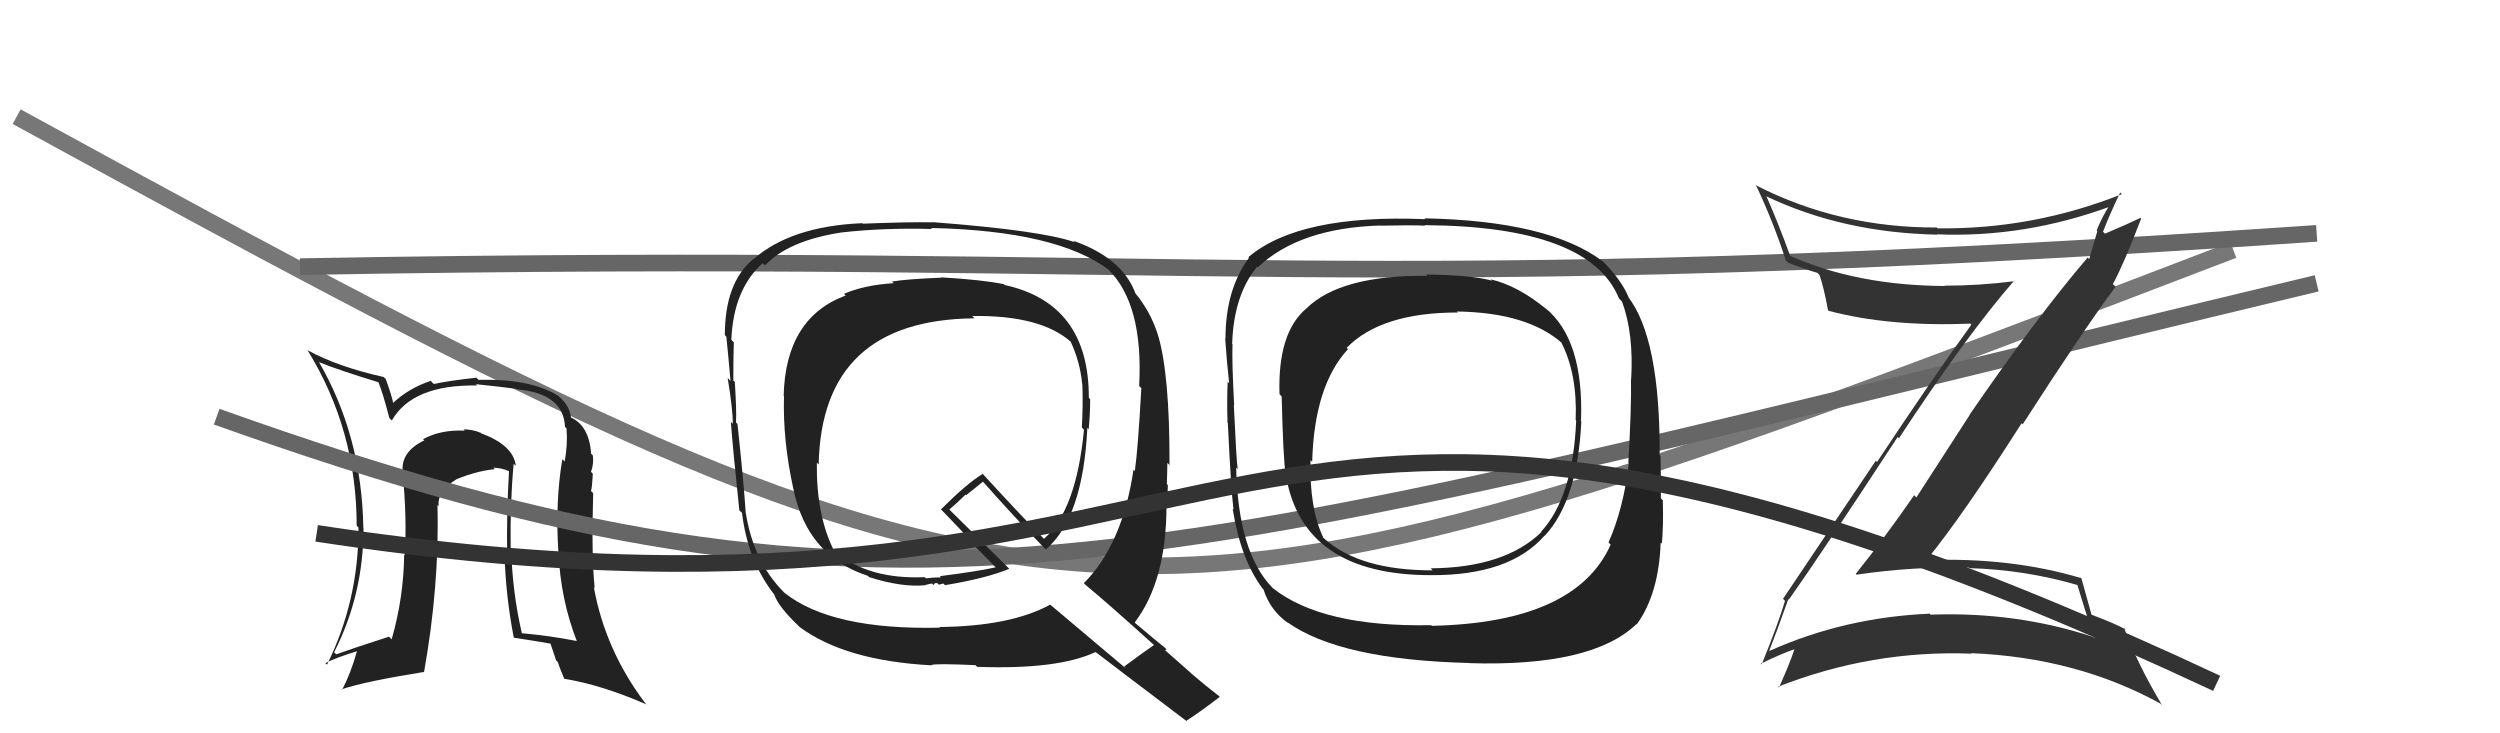
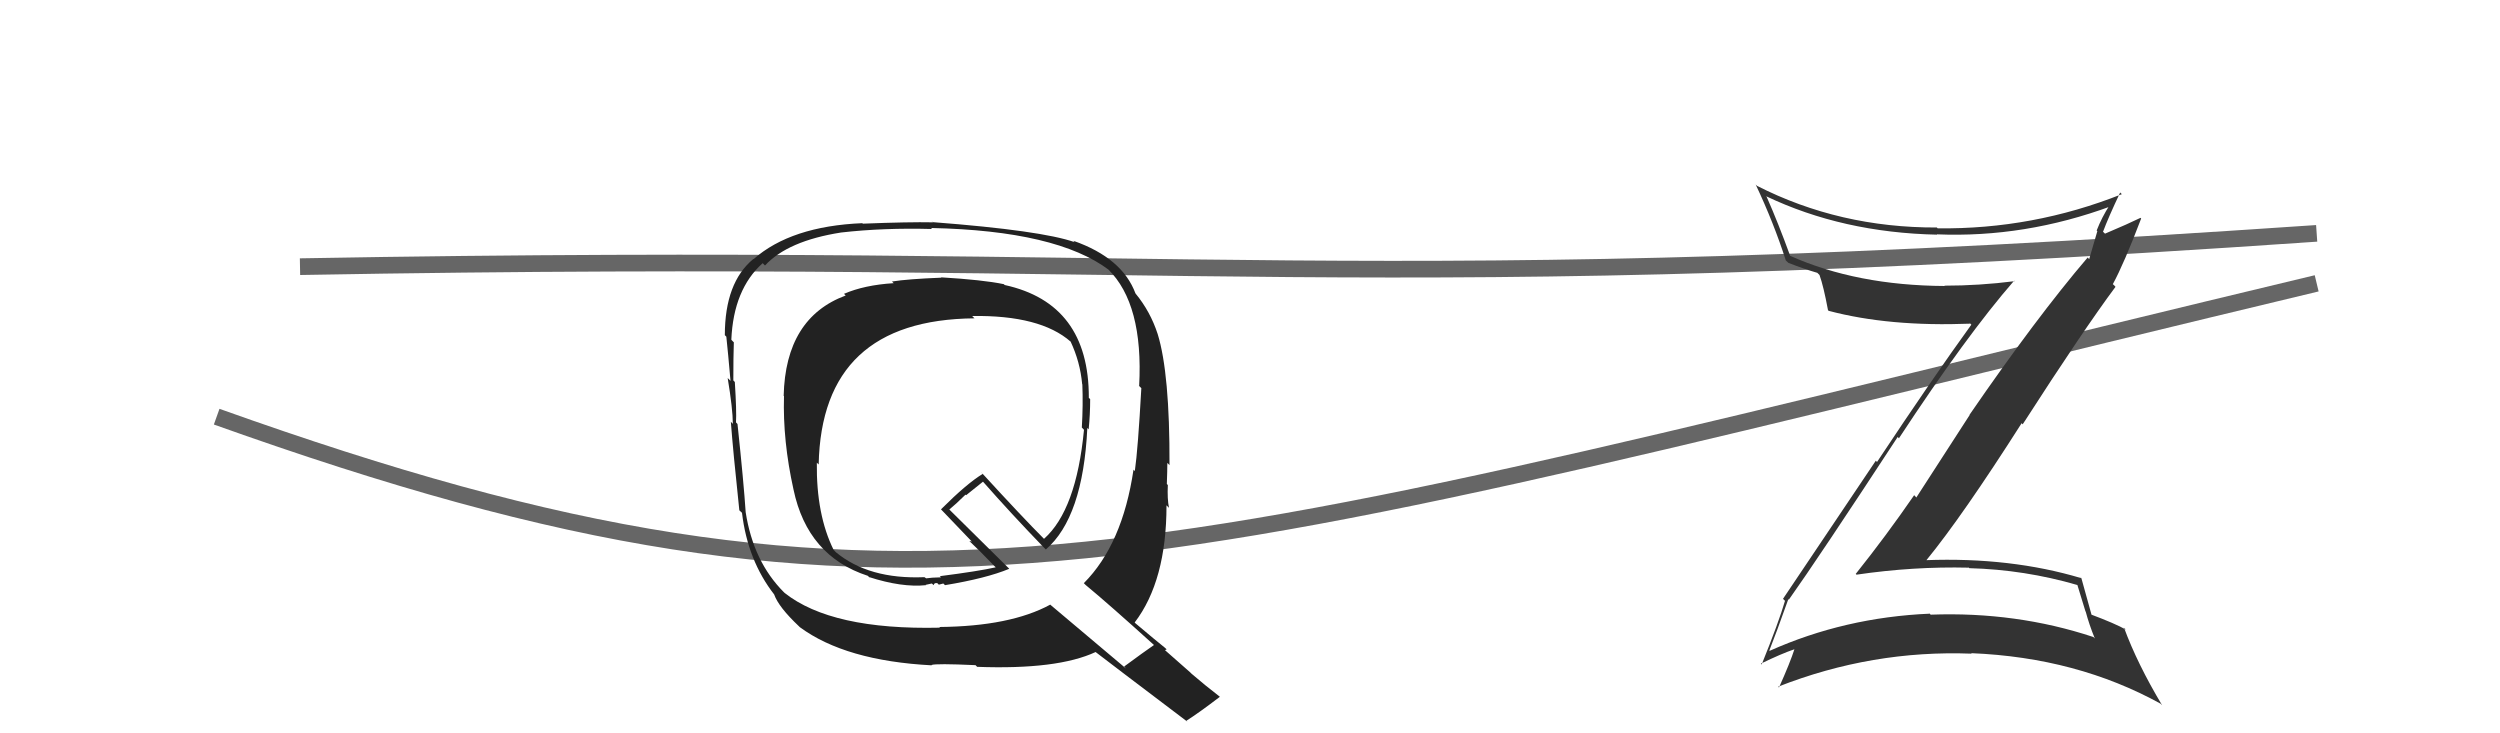
<svg xmlns="http://www.w3.org/2000/svg" width="150" height="44" viewBox="0,0,150,44">
-   <path d="M1 7 C65 42,66 41,134 15" stroke="#777" fill="none" />
-   <path fill="#222" d="M30.89 27.90L30.85 27.85L30.95 27.96Q30.82 26.72 28.87 26.00L28.77 25.89L28.85 25.97Q28.34 25.76 27.80 25.76L27.87 25.82L27.88 25.84Q26.45 25.77 25.38 26.35L25.40 26.37L25.46 26.42Q24.04 27.10 24.16 28.32L24.16 28.32L24.15 28.32Q24.43 31.07 24.28 33.32L24.38 33.42L24.25 33.28Q24.22 35.85 23.50 38.36L23.43 38.29L23.34 38.20Q21.35 38.84 20.17 39.26L20.05 39.14L20.05 39.13Q21.81 35.68 21.81 31.68L21.77 31.65L21.80 31.67Q21.71 26.14 19.12 21.69L19.19 21.76L19.19 21.75Q20.39 22.23 22.79 22.96L22.72 22.88L22.67 22.84Q22.97 23.56 23.36 25.08L23.48 25.20L23.51 25.23Q24.75 23.06 28.64 23.13L28.65 23.14L28.55 23.05Q30.17 23.22 30.97 23.33L30.98 23.34L31.00 23.36Q33.82 23.60 33.90 25.62L33.89 25.61L33.99 25.70Q34.07 26.66 33.88 27.69L33.83 27.64L33.74 27.55Q33.31 30.09 33.50 33.10L33.60 33.20L33.51 33.11Q33.62 35.92 34.61 38.47L34.65 38.50L34.60 38.46Q32.99 38.14 31.27 37.99L31.25 37.96L31.32 38.03Q30.74 35.55 30.67 32.89L30.68 32.90L30.64 32.87Q30.60 30.15 30.82 27.83ZM30.99 38.43L30.97 38.41L30.82 38.26Q31.76 38.40 33.05 38.62L33.02 38.59L33.37 39.63L33.46 39.71Q33.62 40.18 33.85 40.71L33.76 40.63L33.87 40.73Q36.09 41.09 38.80 42.27L38.68 42.16L38.73 42.21Q36.32 39.03 35.63 35.23L35.72 35.32L35.68 35.28Q35.48 33.29 35.59 29.59L35.51 29.51L35.46 29.46Q35.53 29.23 35.57 28.43L35.52 28.37L35.46 28.31Q35.64 27.82 35.57 27.32L35.63 27.38L35.47 27.23Q35.35 25.54 34.24 25.04L34.40 25.20L34.26 25.06Q34.18 24.29 33.41 23.68L33.46 23.73L33.45 23.72Q31.76 22.71 28.71 22.79L28.60 22.68L28.59 22.66Q26.87 22.85 26.03 23.04L25.90 22.91L25.85 22.85Q24.50 23.30 23.55 24.21L23.65 24.31L23.61 24.27Q23.52 23.76 23.14 22.73L23.08 22.68L23.02 22.62Q20.28 22.01 18.46 21.02L18.40 20.96L18.45 21.01Q21.40 25.79 21.40 31.54L21.44 31.58L21.51 31.65Q21.52 36.04 19.62 39.88L19.48 39.75L19.52 39.79Q20.17 39.45 21.46 39.06L21.57 39.17L21.43 39.03Q21.05 40.40 20.52 41.39L20.59 41.46L20.49 41.36Q21.88 40.89 25.42 40.32L25.43 40.33L25.44 40.34Q26.37 35.14 26.25 30.30L26.32 30.37L26.32 30.36Q26.22 29.47 27.40 28.75L27.44 28.78L27.40 28.75Q28.59 28.26 29.69 28.15L29.55 28.00L29.61 28.06Q30.12 28.08 30.54 28.27L30.43 28.16L30.54 28.27Q30.39 30.82 30.43 33.37L30.31 33.25L30.27 33.22Q30.34 35.76 30.83 38.27Z" />
  <path d="M13 25 C55 40,68 34,139 17" stroke="#666" fill="none" />
  <path d="M18 16 C73 15,81 18,139 14" stroke="#666" fill="none" />
-   <path fill="#222" d="M92.83 18.59L92.72 18.48L92.81 18.57Q91.08 17.14 89.44 16.76L89.47 16.79L89.52 16.84Q88.35 16.51 85.58 16.47L85.56 16.46L85.65 16.55Q80.45 16.49 78.39 18.50L78.26 18.37L78.39 18.50Q76.65 19.96 76.77 23.65L76.87 23.75L76.90 23.79Q76.99 27.53 77.14 28.48L77.02 28.37L77.15 28.49Q78.14 34.51 85.87 34.51L85.79 34.43L85.87 34.51Q90.58 34.53 92.67 32.14L92.60 32.07L92.68 32.15Q94.65 30.04 94.88 25.29L94.71 25.11L94.86 25.26Q95.04 20.38 92.72 18.48ZM85.84 37.48L85.91 37.56L85.87 37.51Q79.33 37.64 76.36 35.28L76.25 35.17L76.33 35.25Q74.28 33.12 74.17 28.06L74.24 28.13L74.26 28.15Q74.18 27.58 74.03 24.30L73.90 24.17L74.05 24.32Q73.91 21.71 73.95 20.65L73.81 20.51L73.93 20.63Q74.02 17.71 75.43 16.00L75.38 15.94L75.47 16.04Q77.95 13.68 82.82 13.53L82.75 13.46L82.83 13.54Q84.62 13.50 85.50 13.54L85.47 13.51L85.47 13.51Q95.38 13.57 97.14 17.91L97.30 18.07L97.32 18.09Q98.03 20.01 97.87 22.76L97.80 22.68L97.86 22.74Q97.89 24.49 97.70 27.76L97.70 27.76L97.73 27.79Q97.42 30.49 96.51 32.55L96.55 32.59L96.64 32.68Q94.55 37.36 85.91 37.55ZM98.20 37.47L98.29 37.56L98.20 37.47Q99.53 35.64 99.64 32.56L99.67 32.58L99.71 32.62Q99.81 31.62 99.77 30.02L99.72 29.97L99.65 29.90Q99.67 29.19 99.63 27.36L99.72 27.45L99.58 27.31Q99.61 20.27 97.67 17.79L97.62 17.74L97.72 17.84Q97.29 16.81 96.19 15.70L96.18 15.70L96.15 15.67Q92.94 13.25 85.48 13.10L85.40 13.02L85.52 13.15Q77.95 12.84 74.90 15.43L75.10 15.63L74.94 15.47Q73.53 17.37 73.53 20.30L73.54 20.31L73.51 20.28Q73.60 21.67 73.75 23.00L73.60 22.84L73.66 22.91Q73.61 23.92 73.65 25.37L73.66 25.38L73.67 25.39Q73.86 29.39 74.01 30.57L74.08 30.64L73.96 30.52Q74.43 33.54 75.76 35.32L75.66 35.22L75.81 35.37Q76.21 36.62 77.28 37.38L77.32 37.42L77.25 37.34Q80.41 39.59 88.17 39.78L88.24 39.85L88.18 39.79Q95.52 40.01 98.18 37.45ZM94.54 25.20L94.51 25.17L94.57 25.24Q94.38 29.81 92.47 31.90L92.41 31.84L92.49 31.92Q90.29 34.06 85.84 34.10L85.82 34.08L85.96 34.22Q81.59 34.23 79.46 32.32L79.34 32.21L79.40 32.26Q78.56 30.51 78.63 27.61L78.64 27.62L78.73 27.71Q78.86 23.12 80.88 20.95L80.88 20.95L80.80 20.87Q82.86 18.75 87.47 18.75L87.39 18.67L87.42 18.69Q91.66 18.75 93.75 20.61L93.86 20.72L93.67 20.53Q94.65 22.43 94.54 25.20Z" />
  <path fill="#222" d="M56.59 16.76L56.49 16.67L56.48 16.66Q54.47 16.74 53.52 16.89L53.67 17.04L53.62 16.99Q51.86 17.10 50.64 17.63L50.71 17.70L50.74 17.73Q47.13 19.07 47.02 23.75L47.02 23.75L47.04 23.77Q46.96 26.44 47.61 29.37L47.62 29.38L47.61 29.37Q48.45 33.37 52.07 34.55L52.21 34.69L52.13 34.62Q54.11 35.26 55.56 35.11L55.54 35.09L55.91 35.01L56.02 35.11Q56.05 34.95 56.24 34.99L56.38 35.13L56.33 35.08Q56.45 35.05 56.60 35.01L56.62 35.03L56.70 35.11Q59.18 34.70 60.55 34.13L60.54 34.11L57.09 30.70L56.96 30.57Q57.32 30.28 57.93 29.68L57.97 29.71L58.98 28.90L58.98 28.90Q60.66 30.81 62.64 32.86L62.71 32.93L62.75 32.97Q64.98 31.05 65.24 25.68L65.21 25.65L65.32 25.76Q65.41 24.86 65.41 23.95L65.32 23.86L65.33 23.86Q65.34 18.21 60.28 17.10L60.35 17.17L60.23 17.05Q58.98 16.79 56.46 16.64ZM69.21 38.67L69.22 38.68L69.24 38.70Q68.63 39.12 67.45 39.99L67.56 40.11L62.98 36.25L63.01 36.28Q60.62 37.58 56.36 37.62L56.33 37.59L56.40 37.66Q49.89 37.81 47.07 35.57L47.02 35.51L47.04 35.54Q45.20 33.70 44.74 30.73L44.77 30.76L44.74 30.73Q44.63 29.02 44.25 25.44L44.09 25.27L44.16 25.35Q44.20 24.67 44.09 22.92L43.96 22.78L44.00 22.82Q44.00 21.41 44.03 20.54L43.93 20.44L43.88 20.38Q44.01 17.36 45.76 15.79L45.83 15.86L45.90 15.93Q47.27 14.45 50.47 13.95L50.42 13.91L50.47 13.95Q53.03 13.66 55.92 13.74L55.79 13.60L55.87 13.68Q63.41 13.84 66.54 16.20L66.61 16.27L66.49 16.16Q68.61 18.24 68.35 23.15L68.33 23.14L68.48 23.29Q68.28 26.93 68.09 28.26L67.97 28.15L68.01 28.18Q67.35 32.66 65.03 34.99L65.05 35.01L65.14 35.10Q66.51 36.23 69.25 38.71ZM64.41 14.46L64.47 14.52L64.48 14.53Q62.49 13.83 55.98 13.33L55.87 13.23L55.98 13.34Q54.55 13.31 51.77 13.42L51.67 13.32L51.74 13.39Q47.46 13.57 45.21 15.55L45.36 15.70L45.20 15.54Q43.49 16.95 43.49 20.11L43.60 20.22L43.58 20.20Q43.68 21.13 43.83 22.85L43.80 22.82L43.66 22.68Q43.97 24.55 43.97 25.43L43.91 25.37L43.85 25.30Q43.98 27.04 44.36 30.62L44.49 30.74L44.52 30.77Q44.86 33.63 46.46 35.68L46.28 35.50L46.45 35.67Q46.72 36.43 47.94 37.58L47.92 37.56L47.99 37.63Q50.73 39.65 55.91 39.92L55.78 39.79L55.89 39.90Q56.14 39.80 58.54 39.91L58.49 39.87L58.63 40.01Q63.45 40.19 65.74 39.12L65.69 39.08L65.76 39.14Q66.56 39.76 71.28 43.33L71.22 43.28L71.19 43.24Q71.89 42.80 73.19 41.81L73.22 41.84L73.16 41.78Q72.29 41.11 71.49 40.42L71.41 40.34L69.90 39.01L70.00 38.96L69.89 38.86Q69.35 38.43 68.13 37.40L68.06 37.33L68.08 37.35Q69.99 34.85 69.99 30.32L70.02 30.35L70.14 30.47Q70.03 29.94 70.07 29.10L69.99 29.02L70.01 29.05Q70.04 28.20 70.04 27.78L70.09 27.82L70.17 27.91Q70.19 22.40 69.46 20.04L69.49 20.07L69.46 20.04Q69.02 18.69 68.14 17.62L68.13 17.60L68.13 17.61Q67.34 15.48 64.41 14.45ZM58.38 19.01L58.31 18.94L58.33 18.96Q62.42 18.90 64.24 20.50L64.21 20.46L64.23 20.48Q64.81 21.71 64.93 23.05L64.98 23.10L64.94 23.06Q64.99 24.28 64.91 25.65L65.07 25.82L65.04 25.78Q64.58 30.61 62.64 32.33L62.61 32.30L62.65 32.34Q61.37 31.06 58.86 28.32L58.84 28.30L58.97 28.43Q58.02 29.00 56.46 30.56L56.59 30.70L56.44 30.54Q57.12 31.26 58.26 32.44L58.31 32.49L58.16 32.46L58.19 32.49Q58.68 32.94 59.71 34.01L59.69 33.98L59.74 34.04Q58.72 34.27 56.39 34.57L56.46 34.64L55.95 34.66L55.57 34.70L55.45 34.62L55.46 34.63Q52.13 34.77 50.15 33.13L50.03 33.00L50.02 33.00Q48.97 30.88 49.01 27.76L49.09 27.84L49.12 27.87Q49.30 19.18 58.47 19.10Z" />
  <path fill="#333" d="M107.28 35.93L107.39 36.04L107.33 35.98Q109.10 33.49 113.86 26.22L113.95 26.31L113.94 26.29Q118.00 20.11 120.85 16.84L120.81 16.80L120.88 16.87Q118.76 17.14 116.66 17.14L116.65 17.12L116.69 17.16Q111.40 17.13 107.41 15.35L107.46 15.40L107.41 15.35Q106.69 13.37 106.00 11.81L106.04 11.85L105.96 11.77Q110.55 13.96 116.23 14.08L116.19 14.04L116.21 14.06Q121.49 14.28 126.67 12.37L126.54 12.25L126.59 12.29Q126.11 13.03 125.80 13.83L125.84 13.87L125.35 15.55L125.26 15.45Q122.17 19.07 118.17 24.89L118.18 24.90L114.98 29.85L114.85 29.71Q113.17 32.15 111.34 34.44L111.35 34.44L111.39 34.48Q114.81 33.98 118.12 34.06L118.06 34.00L118.16 34.09Q121.48 34.18 124.64 35.10L124.64 35.09L125.13 36.69L125.14 36.69Q125.35 37.48 125.69 38.31L125.58 38.20L125.60 38.22Q120.98 36.69 115.84 36.88L115.73 36.77L115.79 36.82Q110.67 37.04 106.18 39.05L106.12 38.99L106.16 39.03Q106.57 38.00 107.30 35.95ZM105.68 39.85L105.68 39.85L105.65 39.82Q106.88 39.22 107.68 38.95L107.56 38.83L107.67 38.94Q107.42 39.73 106.74 41.25L106.59 41.10L106.69 41.20Q112.32 38.99 118.30 39.22L118.40 39.33L118.27 39.19Q124.62 39.45 129.65 42.23L129.68 42.27L129.73 42.32Q128.24 39.83 127.44 37.66L127.40 37.63L127.56 37.78Q126.93 37.42 125.41 36.85L125.43 36.87L125.51 36.95Q125.30 36.17 124.88 34.68L124.77 34.58L124.88 34.69Q120.64 33.42 115.54 33.61L115.56 33.63L115.57 33.63Q117.76 30.95 121.30 25.39L121.35 25.45L121.36 25.46Q125.03 19.76 126.93 17.21L126.85 17.12L126.77 17.05Q127.44 15.82 128.47 13.11L128.36 13.00L128.43 13.07Q127.74 13.41 126.30 14.02L126.22 13.94L126.18 13.91Q126.49 13.07 127.21 11.55L127.29 11.63L127.31 11.65Q121.97 13.77 116.26 13.70L116.19 13.63L116.21 13.65Q110.37 13.67 105.42 11.15L105.44 11.17L105.34 11.07Q106.43 13.38 107.15 15.63L107.25 15.72L107.30 15.77Q108.24 16.14 109.04 16.37L109.20 16.53L109.17 16.50Q109.41 17.16 109.68 18.61L109.70 18.63L109.72 18.65Q113.34 19.61 118.21 19.42L118.15 19.35L118.28 19.48Q115.93 22.73 112.62 27.72L112.55 27.64L106.98 35.93L107.10 36.05Q106.73 37.32 105.70 39.87Z" />
-   <path d="M19 32 C78 41,71 12,133 41" stroke="#333" fill="none" />
</svg>